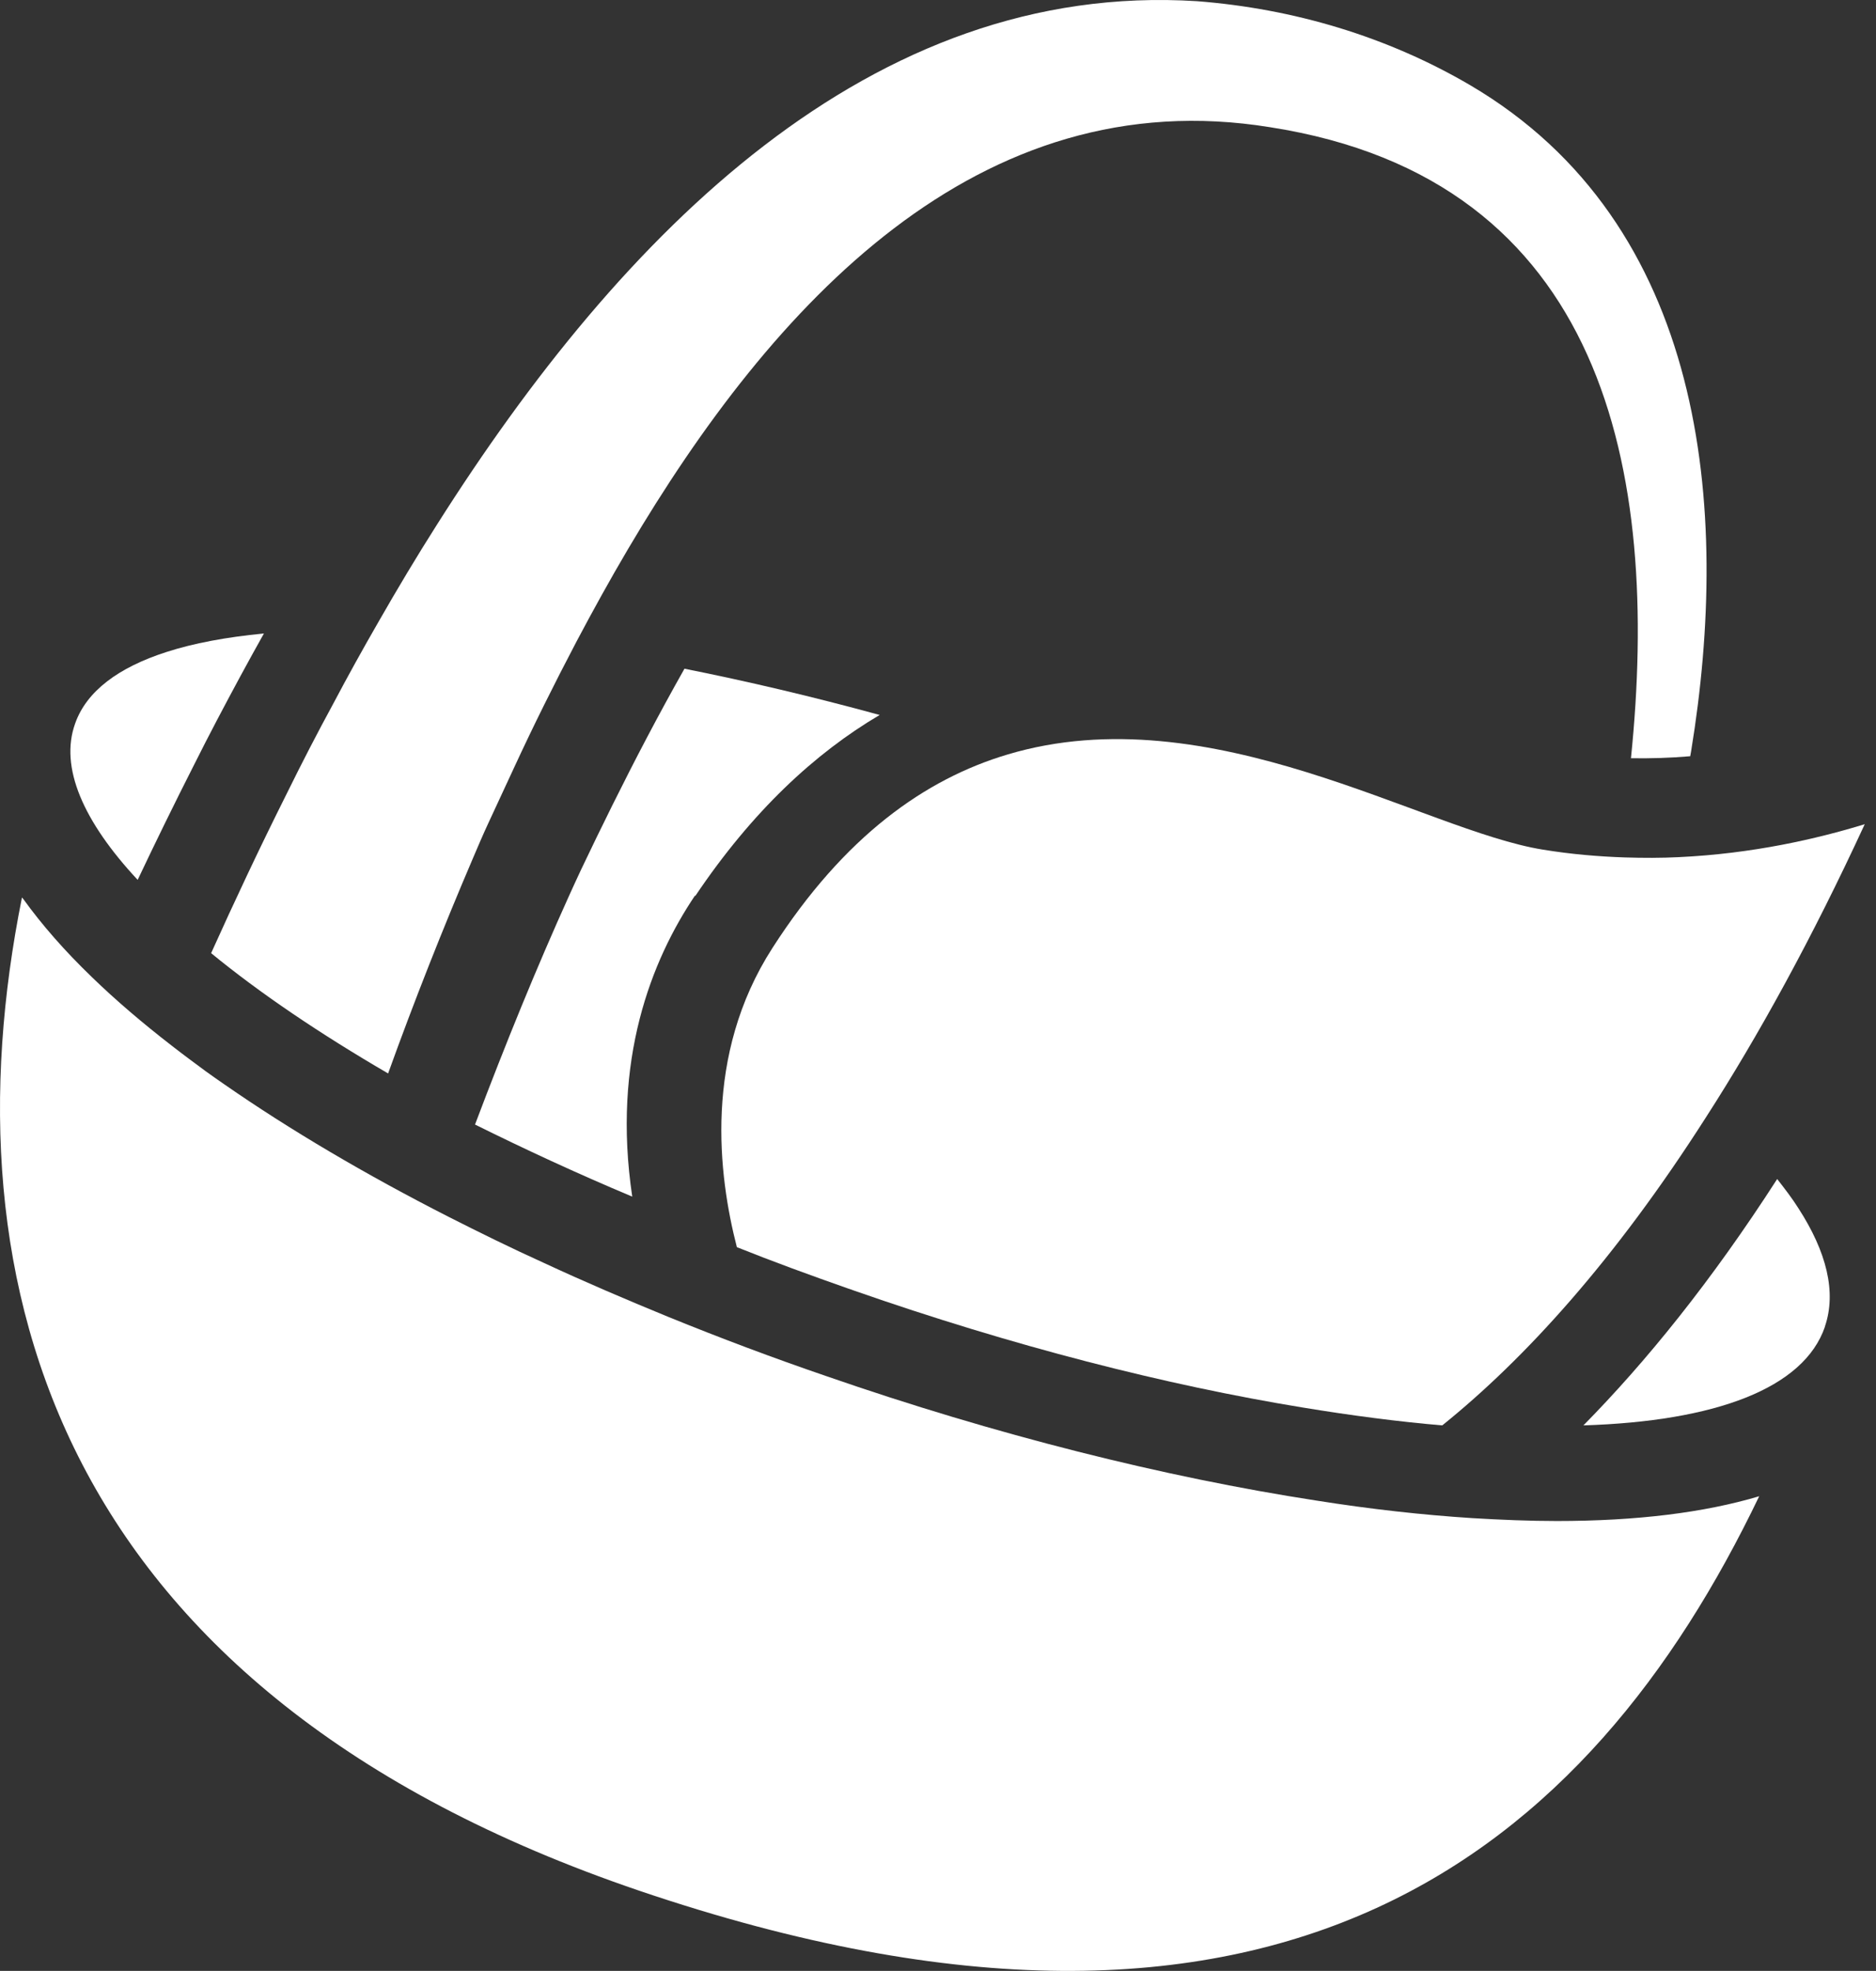
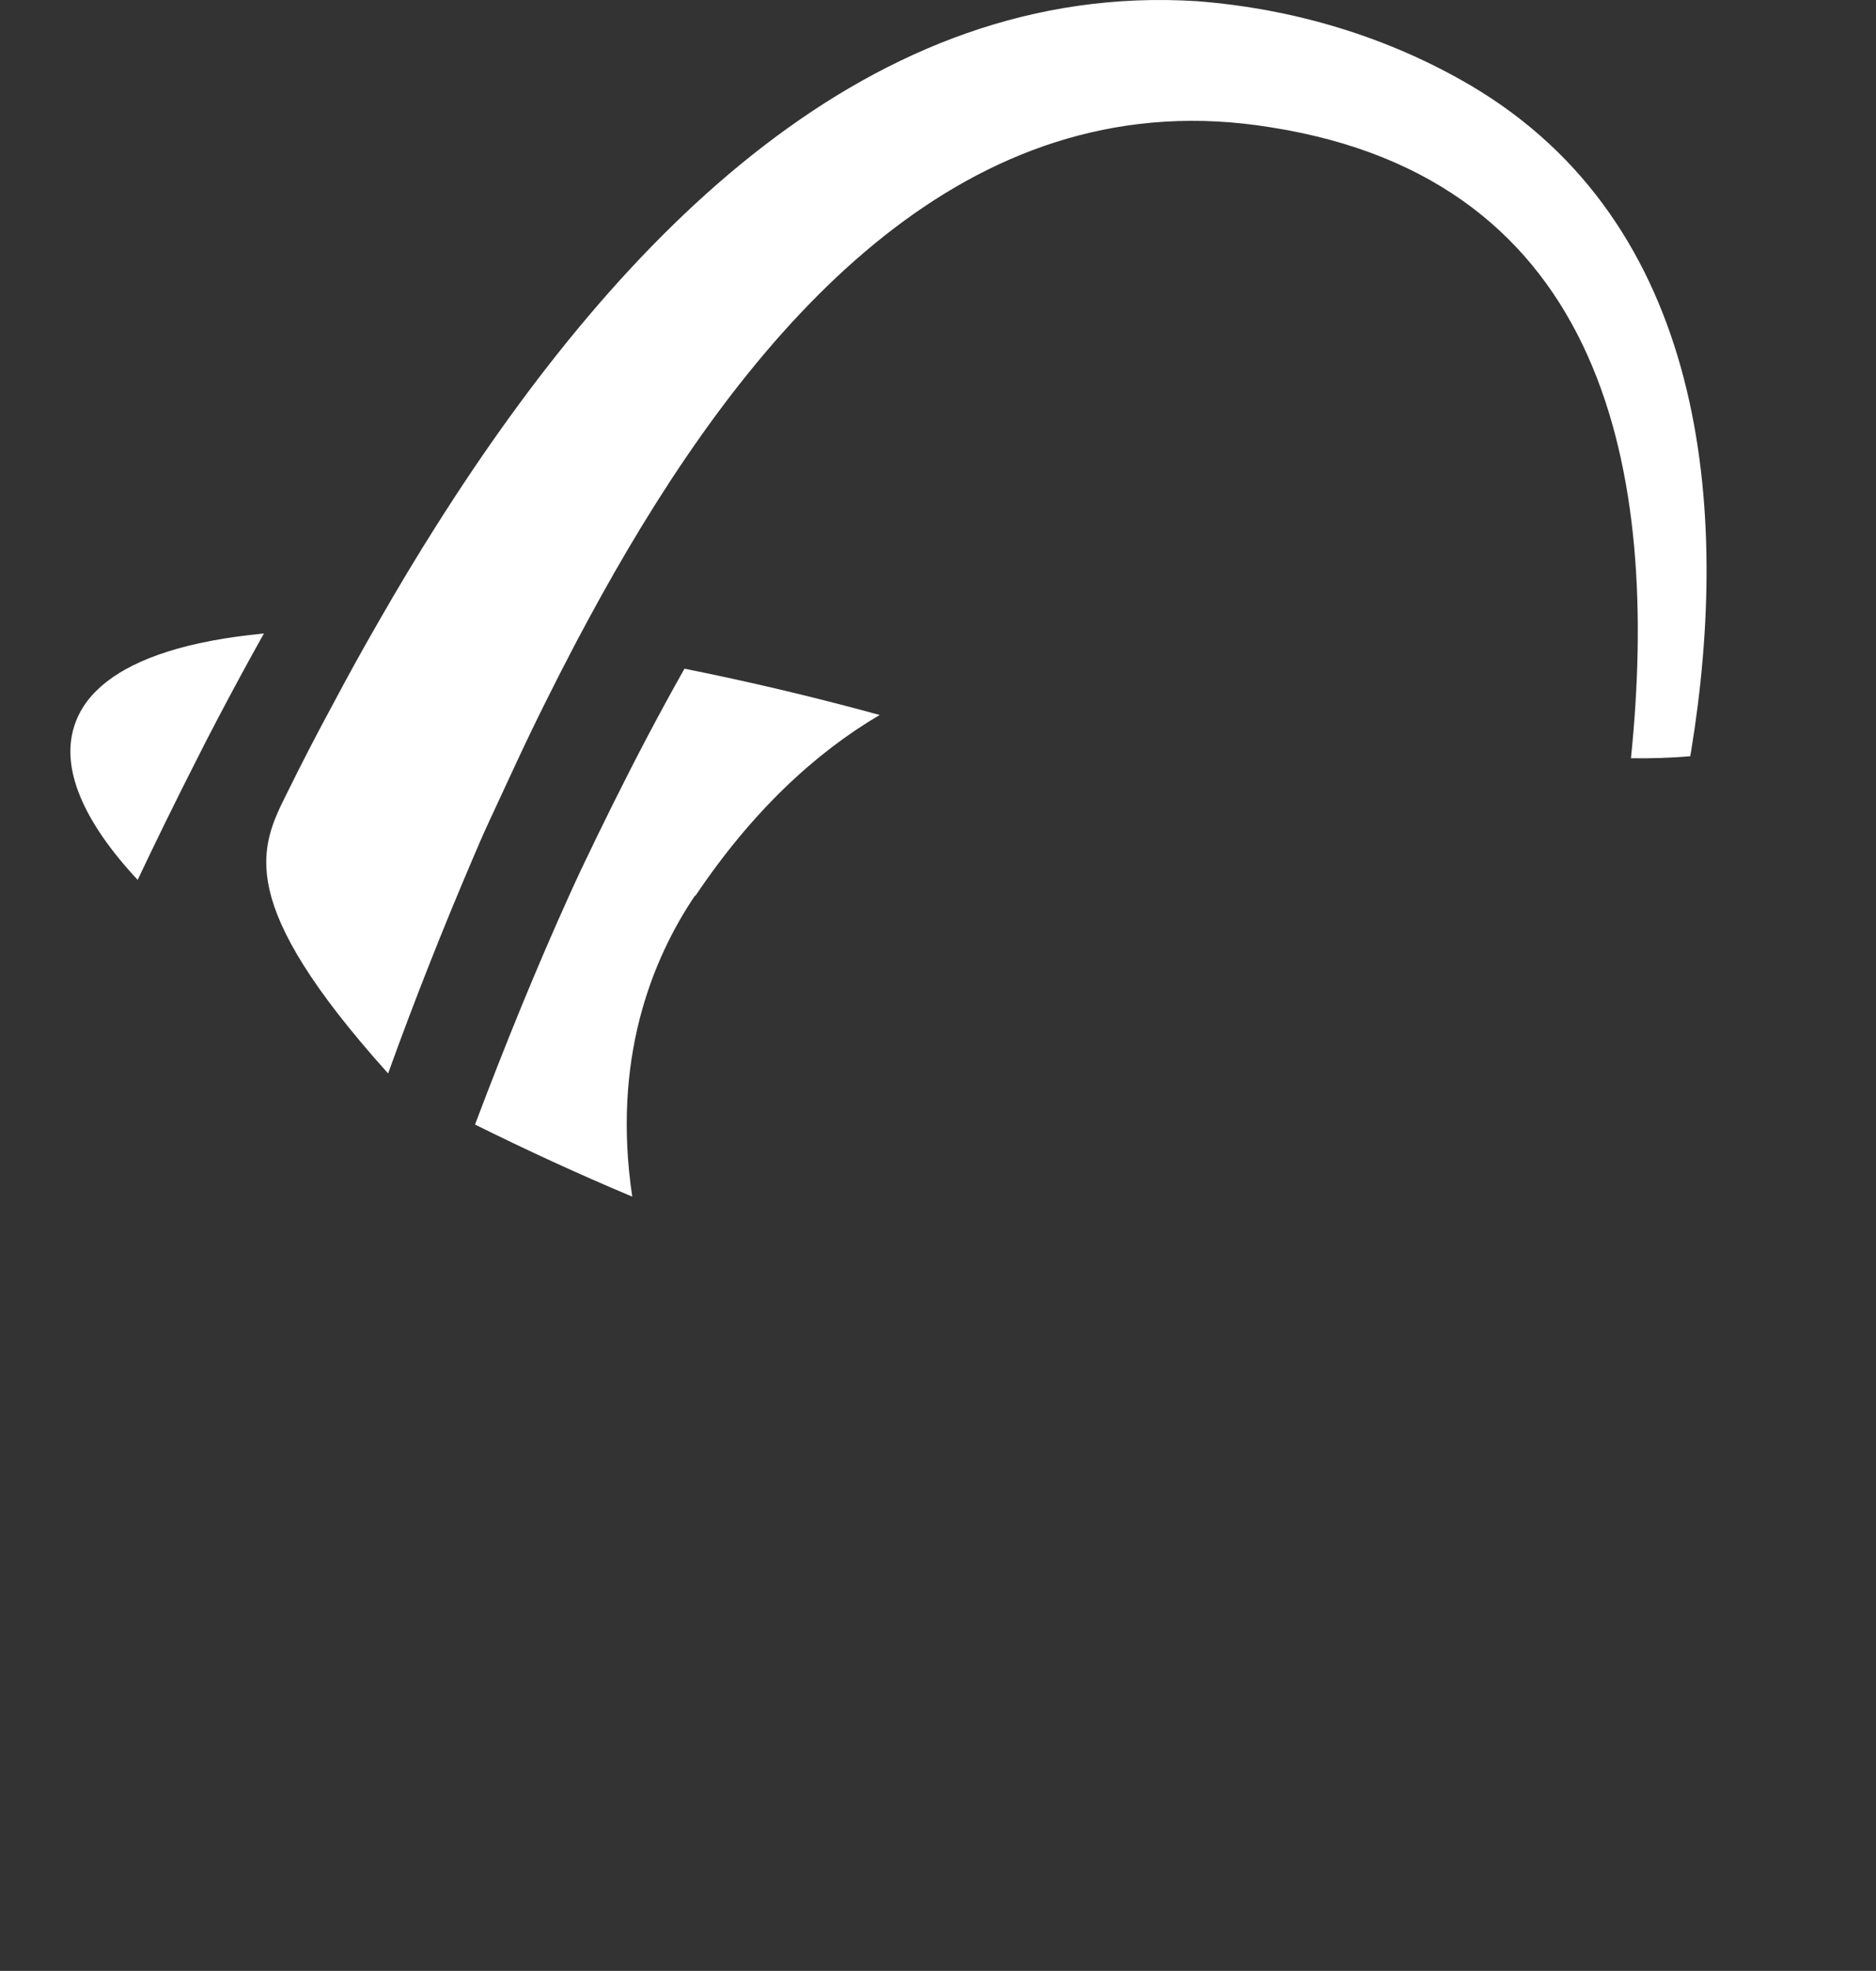
<svg xmlns="http://www.w3.org/2000/svg" width="139" height="146" viewBox="0 0 139 146" fill="none">
  <rect x="0" y="0" width="139" height="146" fill="#333333" stroke="none" />
-   <path d="M130.357 110.812C117.783 137.039 94.977 156.233 47.346 140.052C4.1 125.347 -4.132 95.124 1.628 66.482C1.671 66.525 1.693 66.567 1.736 66.61C3.09 68.491 4.788 70.436 6.808 72.381C8.549 74.07 10.548 75.78 12.762 77.49C13.557 78.11 14.396 78.729 15.234 79.349C15.685 79.67 16.158 80.012 16.631 80.332C21.467 83.688 27.077 87.001 33.246 90.143C35.524 91.297 37.867 92.452 40.275 93.542C43.262 94.931 46.358 96.256 49.539 97.56C53.322 99.099 57.234 100.574 61.231 101.942C73.741 106.281 86.272 109.423 97.514 111.154C101.555 111.796 105.424 112.223 109.078 112.458C111.249 112.586 113.355 112.672 115.354 112.672C121.265 112.672 126.273 112.052 130.357 110.834" fill="white" />
  <path d="M19.554 46.929C18.964 47.993 18.353 49.077 17.784 50.141C16.625 52.289 15.488 54.437 14.414 56.586C12.939 59.491 11.527 62.376 10.2 65.179C6.156 60.841 4.407 56.831 5.566 53.599C6.408 51.205 8.768 49.445 12.328 48.3C14.35 47.645 16.773 47.195 19.532 46.929" fill="white" />
  <path d="M51.484 66.356C48.275 71.129 45.33 78.509 46.846 88.643C42.736 86.919 38.845 85.111 35.196 83.303C37.482 77.248 39.768 71.655 42.164 66.356C42.45 65.705 42.758 65.074 43.044 64.443C43.791 62.866 44.582 61.247 45.373 59.649C47.044 56.285 48.825 52.879 50.715 49.536C55.353 50.461 60.189 51.597 65.178 52.963C60.364 55.802 55.727 60.112 51.528 66.356" fill="white" />
-   <path d="M135.219 98.272C133.652 102.867 127.064 105.284 117.321 105.589C121.935 100.907 126.785 94.94 131.678 87.339C132.257 88.08 132.794 88.777 133.245 89.495C135.348 92.74 136.077 95.724 135.219 98.25" fill="white" />
-   <path d="M125.3 55.657C125.278 55.785 125.257 55.891 125.236 56.019C123.765 56.146 122.293 56.189 120.844 56.167C123.018 34.922 118.946 13.294 94.106 9.424C72.486 5.915 57.263 22.503 46.538 40.664C45.194 42.94 43.915 45.258 42.7 47.554C41.058 50.681 39.523 53.764 38.137 56.763C37.455 58.23 36.794 59.655 36.154 61.037C35.77 61.867 35.408 62.717 35.045 63.568C32.807 68.799 30.696 74.137 28.756 79.518C23.681 76.562 19.246 73.563 15.643 70.607C17.349 66.822 19.225 62.824 21.25 58.783C22.338 56.571 23.489 54.338 24.704 52.105C25.771 50.085 26.879 48.086 28.031 46.087C29.417 43.663 30.866 41.238 32.38 38.857C46.09 17.207 64.555 -1.443 88.691 0.088C95.833 0.641 102.784 2.704 108.946 6.319C126.366 16.57 128.263 37.581 125.3 55.657Z" fill="white" />
-   <path d="M138.157 61.073C134.258 69.517 130.296 76.719 126.376 82.806C119.65 93.329 113.01 100.638 106.862 105.589C103.606 105.311 100.136 104.86 96.495 104.26C86.406 102.61 75.054 99.717 63.273 95.601C63.123 95.537 62.973 95.494 62.844 95.451C60.038 94.466 57.275 93.458 54.597 92.386C53.227 87.071 52.113 78.176 57.232 70.225C62.544 61.952 68.542 57.708 74.668 55.886C89.683 51.407 105.491 61.523 114.316 62.938C116.416 63.281 118.45 63.452 120.4 63.516C121.771 63.559 123.099 63.559 124.384 63.495C129.867 63.238 134.601 62.145 138.178 61.051" fill="white" />
+   <path d="M125.3 55.657C125.278 55.785 125.257 55.891 125.236 56.019C123.765 56.146 122.293 56.189 120.844 56.167C123.018 34.922 118.946 13.294 94.106 9.424C72.486 5.915 57.263 22.503 46.538 40.664C45.194 42.94 43.915 45.258 42.7 47.554C41.058 50.681 39.523 53.764 38.137 56.763C37.455 58.23 36.794 59.655 36.154 61.037C35.77 61.867 35.408 62.717 35.045 63.568C32.807 68.799 30.696 74.137 28.756 79.518C17.349 66.822 19.225 62.824 21.25 58.783C22.338 56.571 23.489 54.338 24.704 52.105C25.771 50.085 26.879 48.086 28.031 46.087C29.417 43.663 30.866 41.238 32.38 38.857C46.09 17.207 64.555 -1.443 88.691 0.088C95.833 0.641 102.784 2.704 108.946 6.319C126.366 16.57 128.263 37.581 125.3 55.657Z" fill="white" />
</svg>